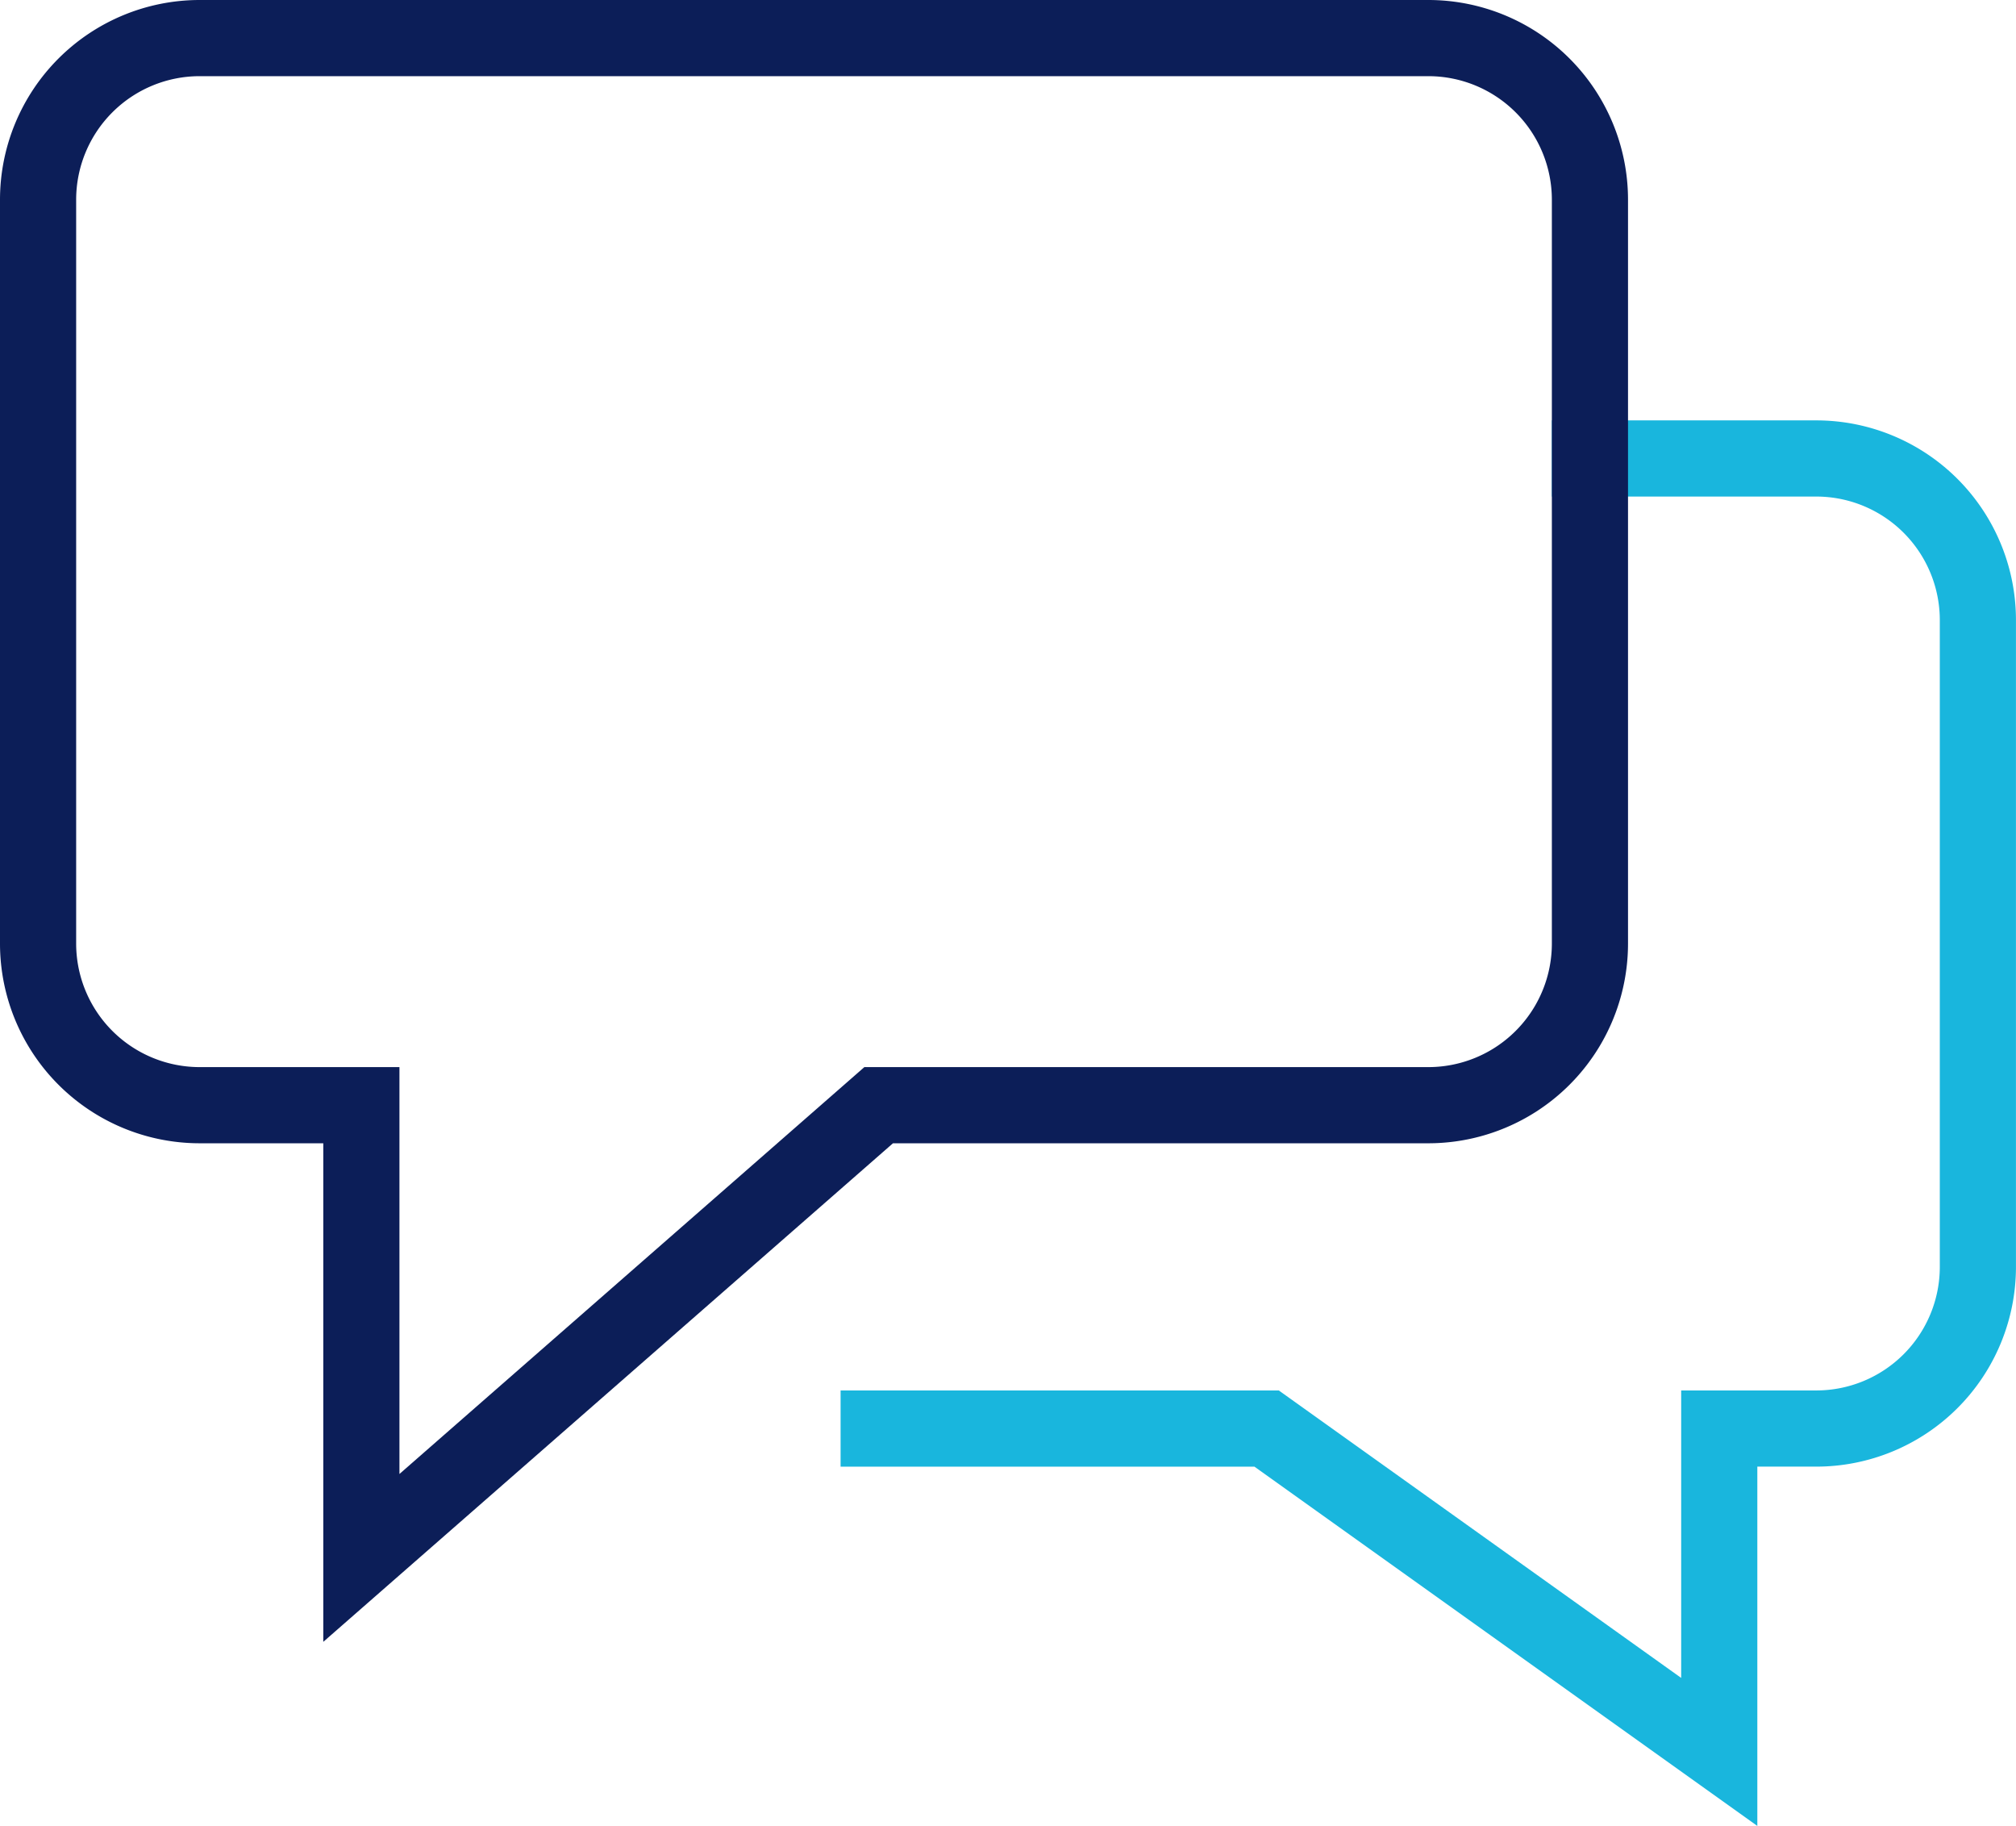
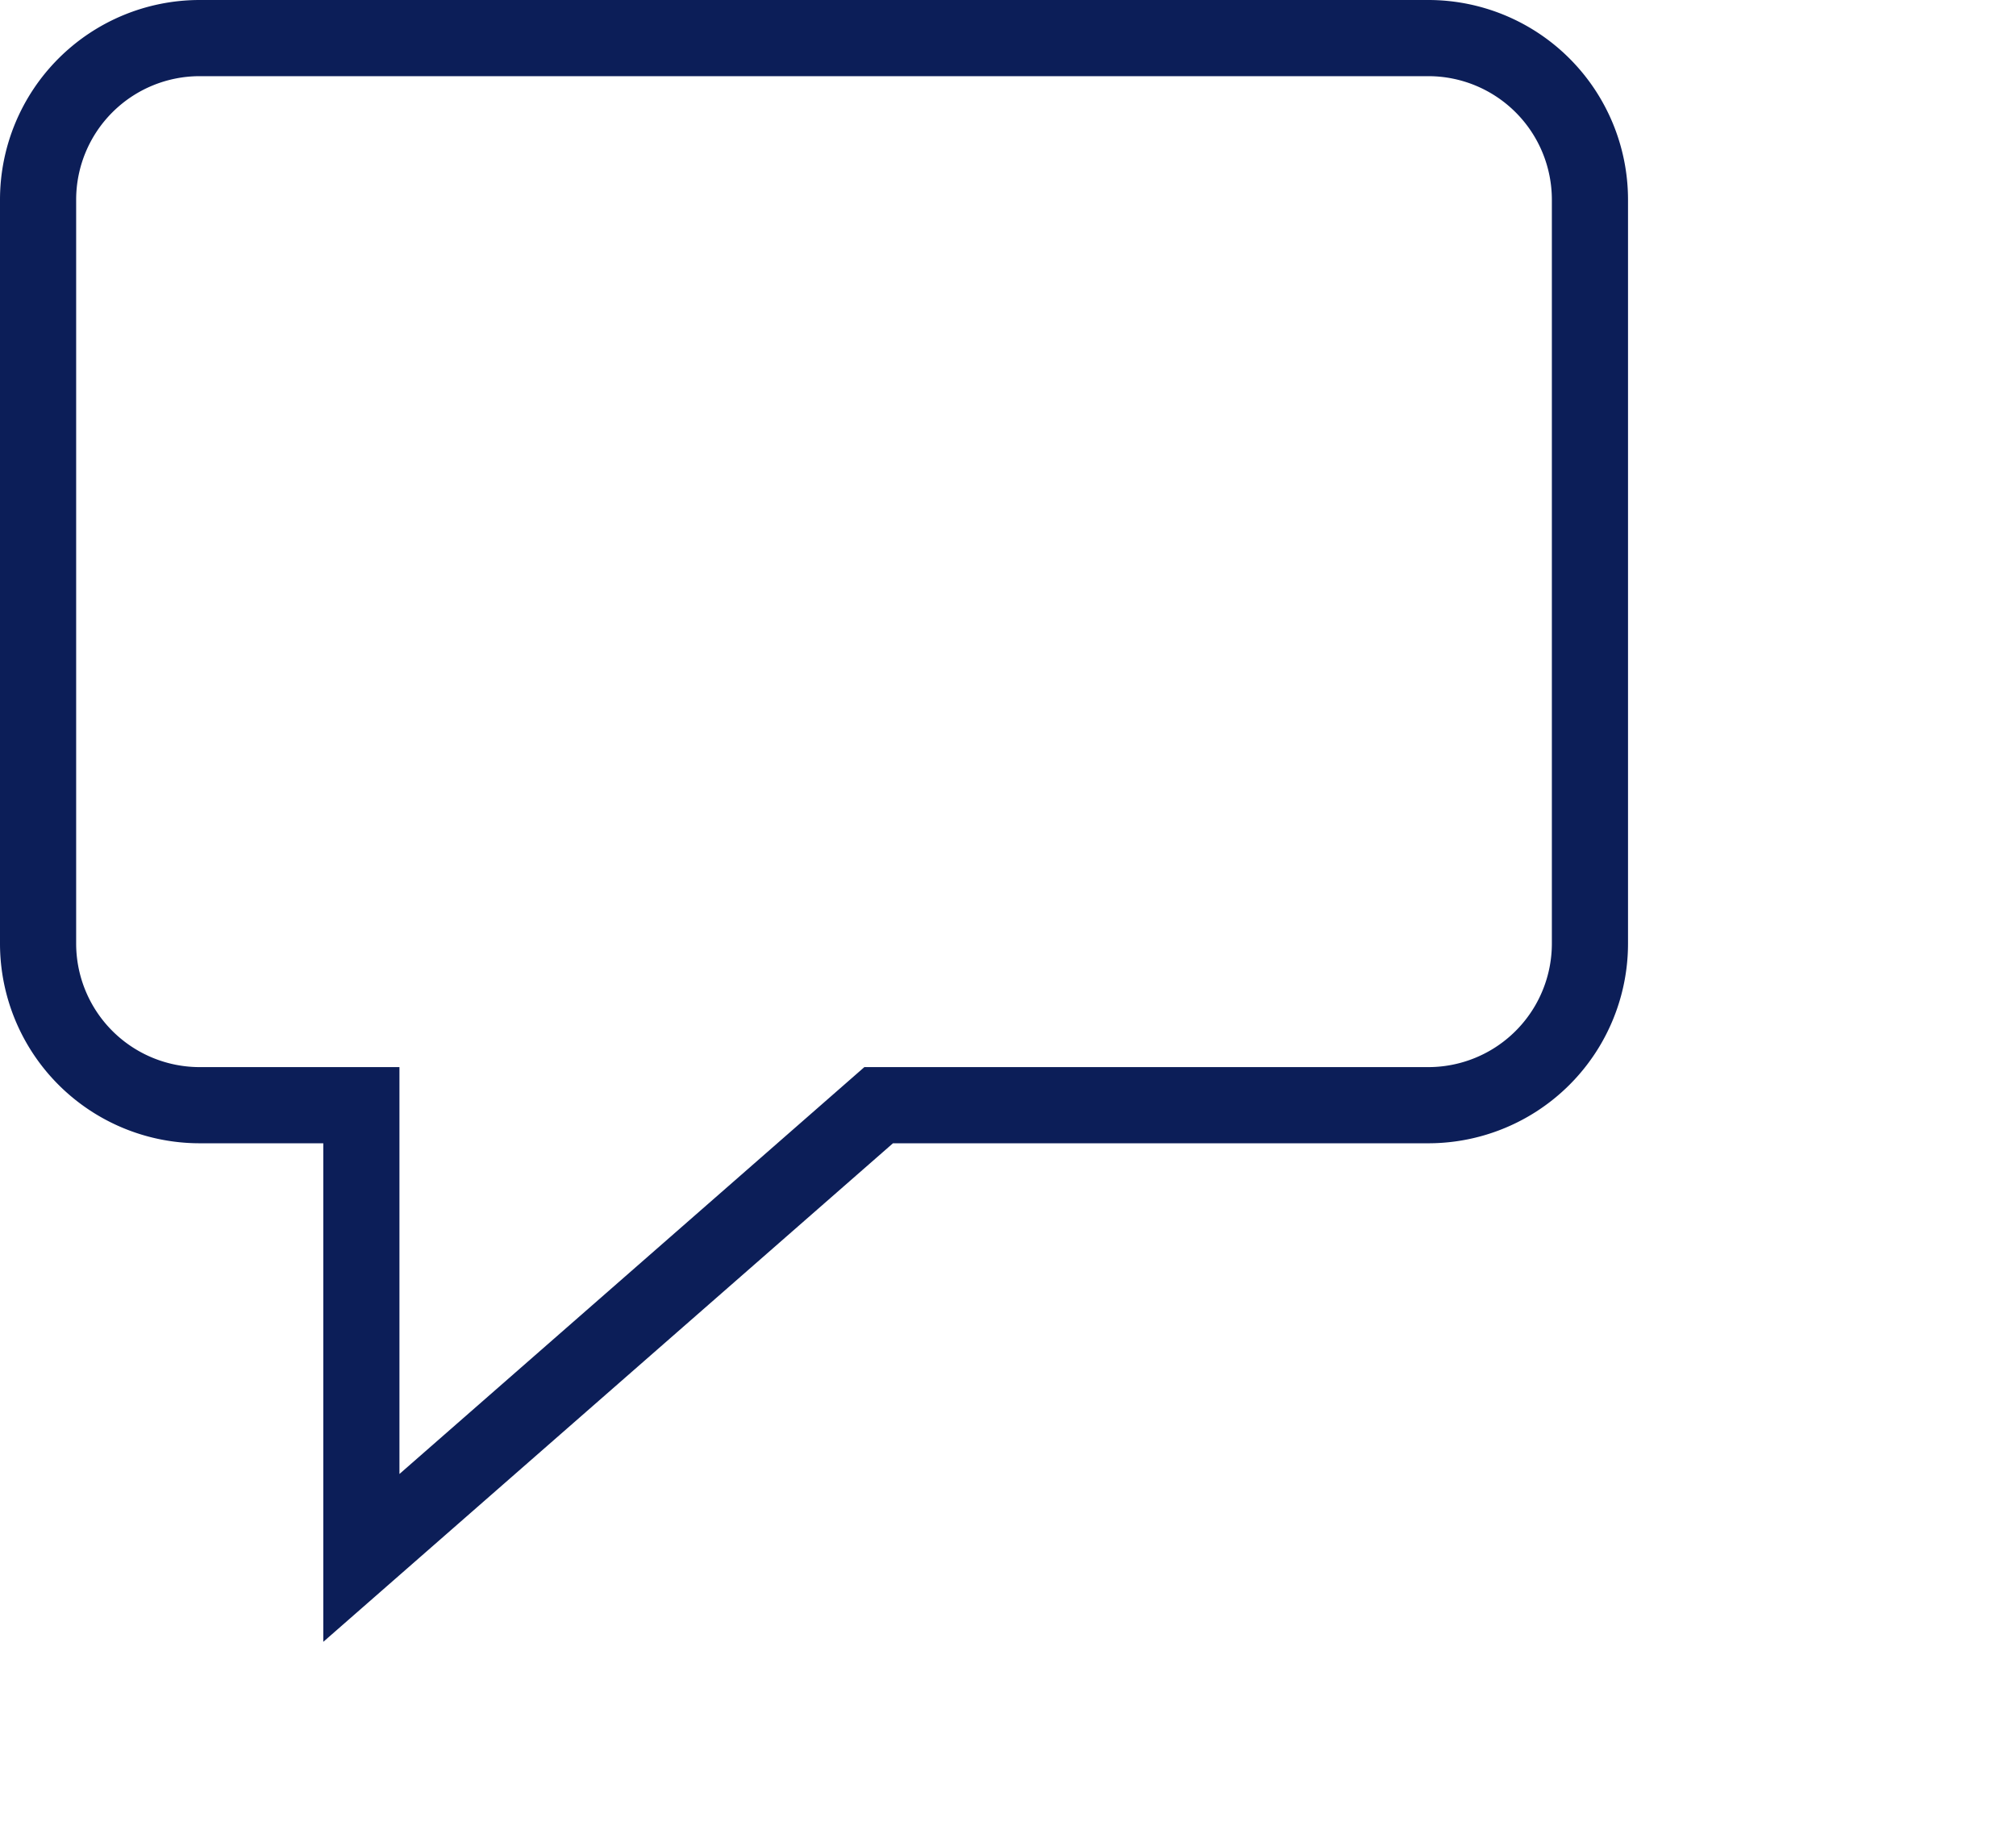
<svg xmlns="http://www.w3.org/2000/svg" width="52.943" height="47.943" viewBox="0 0 52.943 47.943">
  <g id="comments" transform="translate(-1 -4)">
-     <path id="Tracé_14528" data-name="Tracé 14528" d="M46.679,18h5.943a4.245,4.245,0,0,1,4.245,4.245V39.226a4.245,4.245,0,0,1-4.245,4.245H50.075v8.491L38.189,43.472H28" transform="translate(-3.925 -1.962)" fill="none" stroke="#19b6dd" stroke-linecap="square" stroke-miterlimit="10" stroke-width="2" />
    <path id="Tracé_14529" data-name="Tracé 14529" d="M38.509,5H6.245A4.245,4.245,0,0,0,2,9.245V28.774a4.245,4.245,0,0,0,4.245,4.245h4.245V44.906L24.075,33.019H38.509a4.245,4.245,0,0,0,4.245-4.245V9.245A4.245,4.245,0,0,0,38.509,5Z" transform="translate(0)" fill="none" stroke="#0c1e58" stroke-linecap="square" stroke-miterlimit="10" stroke-width="2" />
  </g>
</svg>